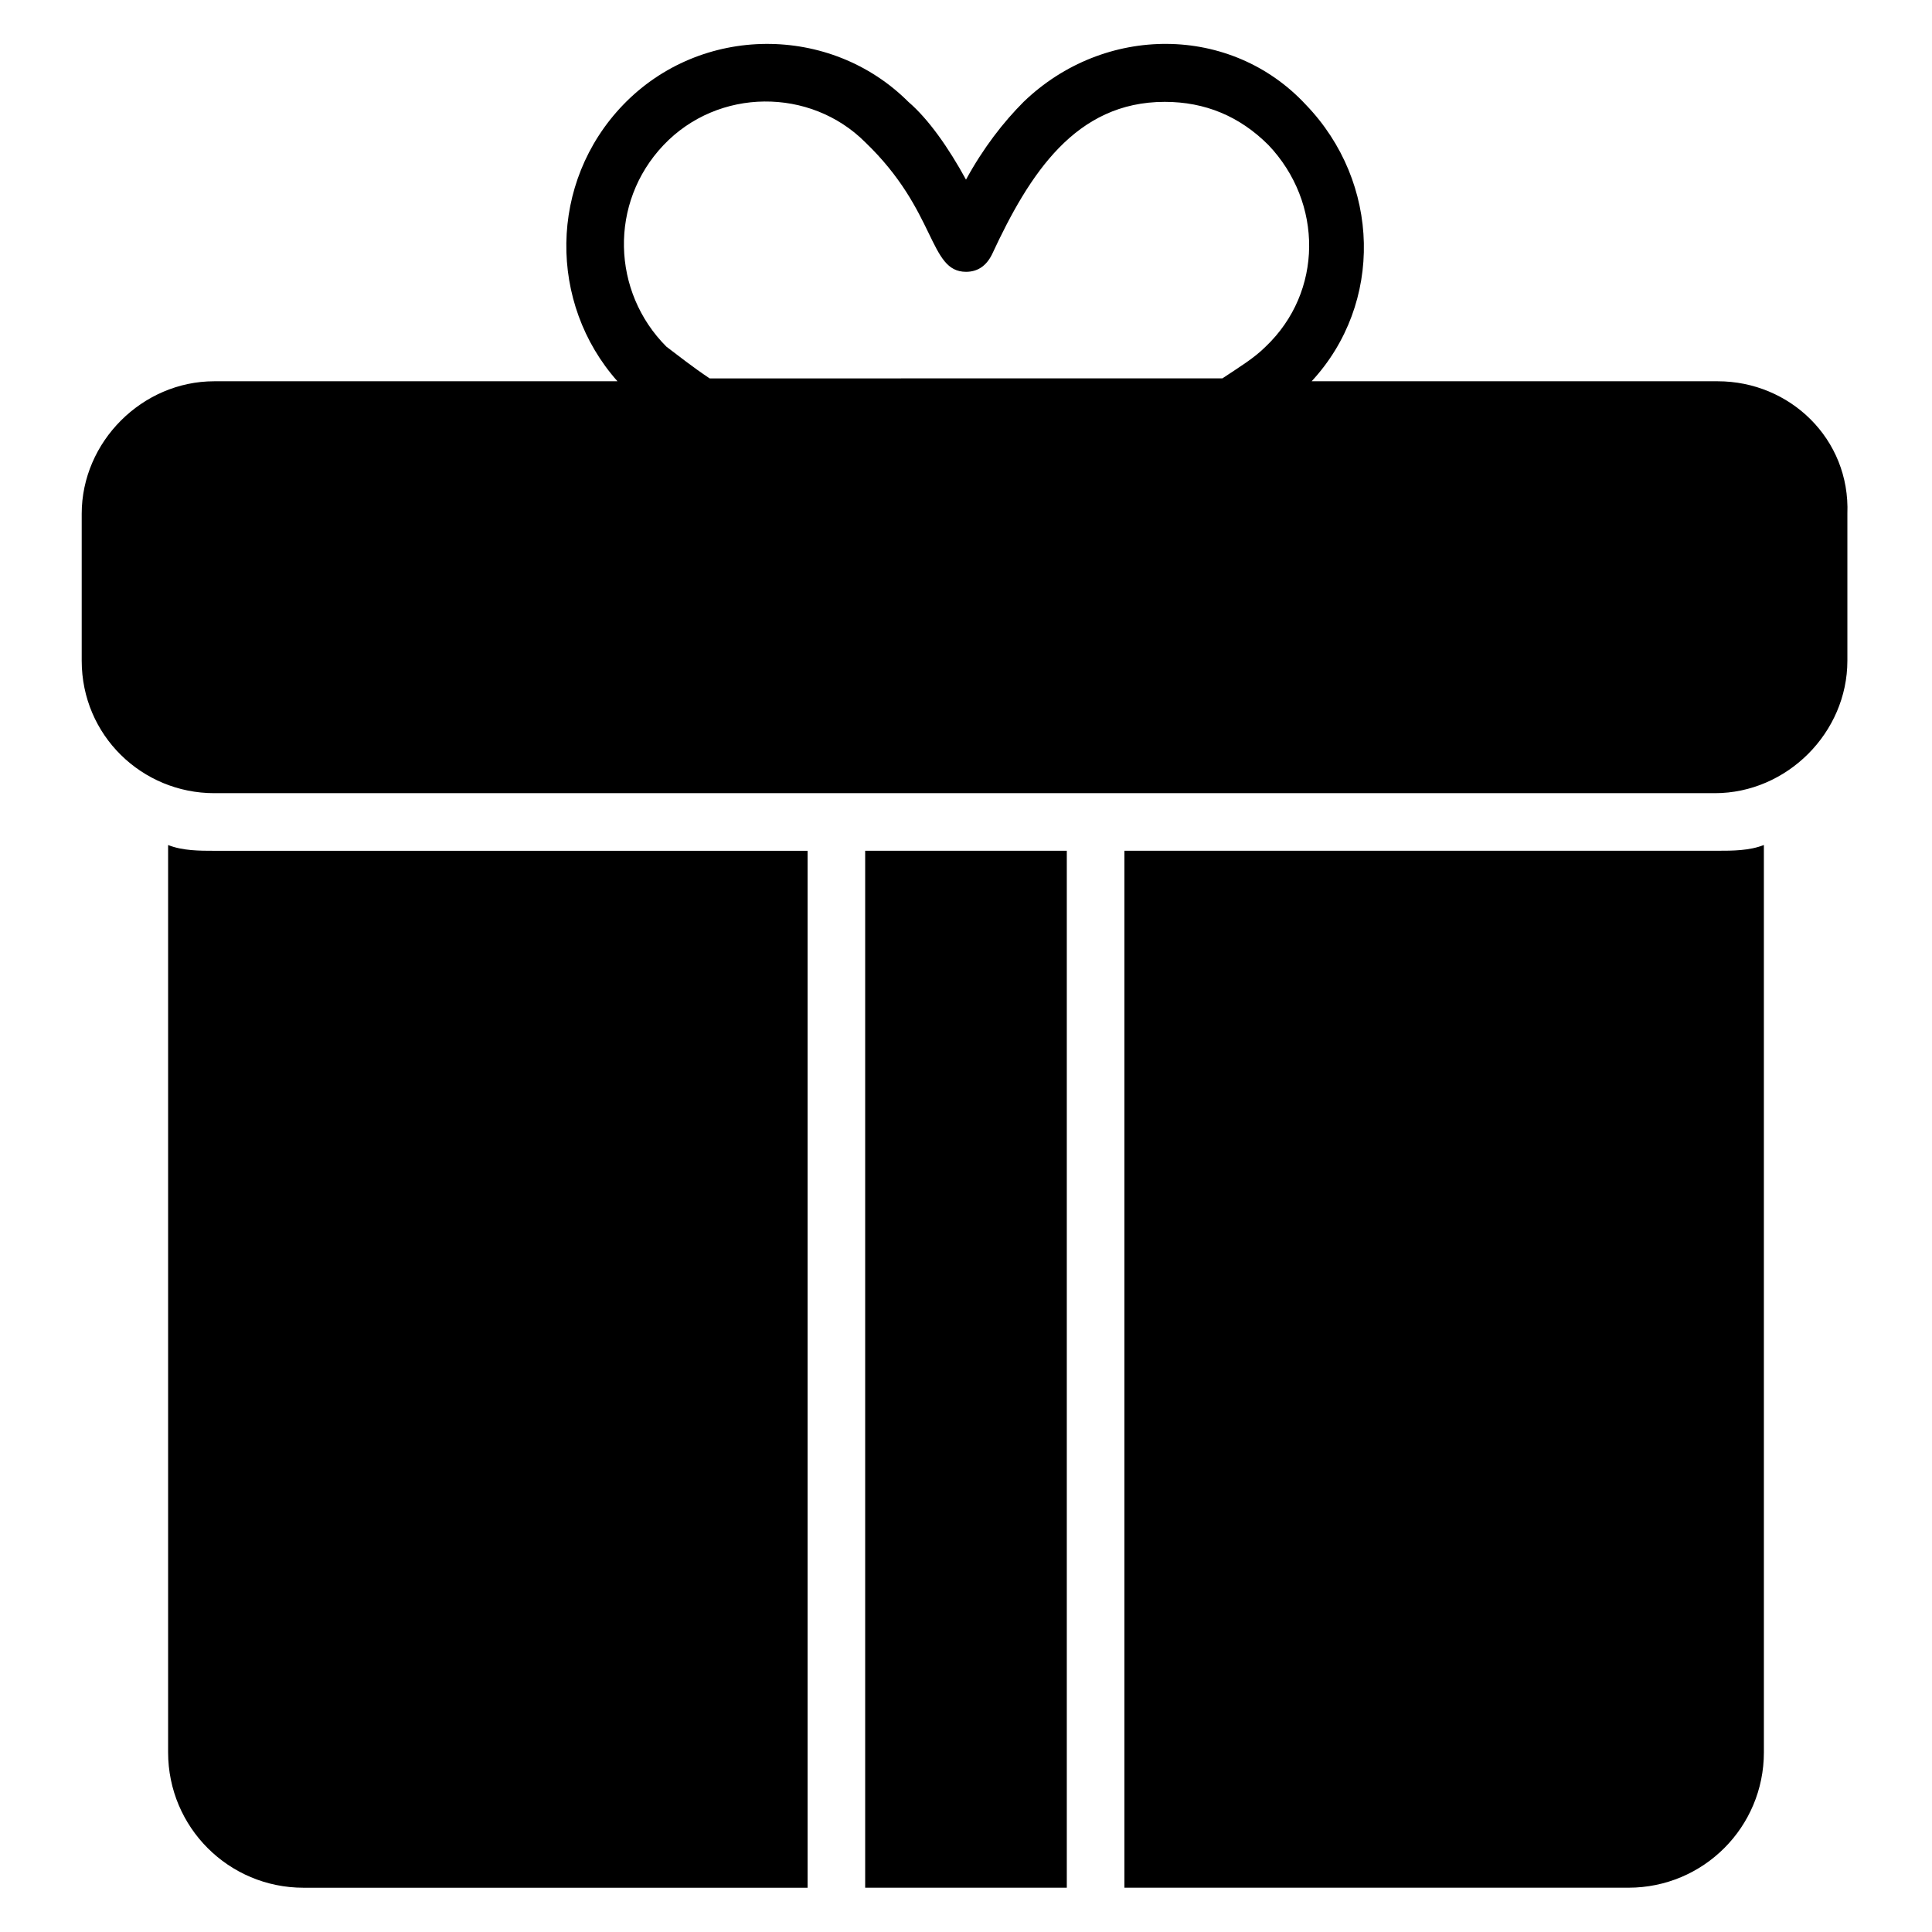
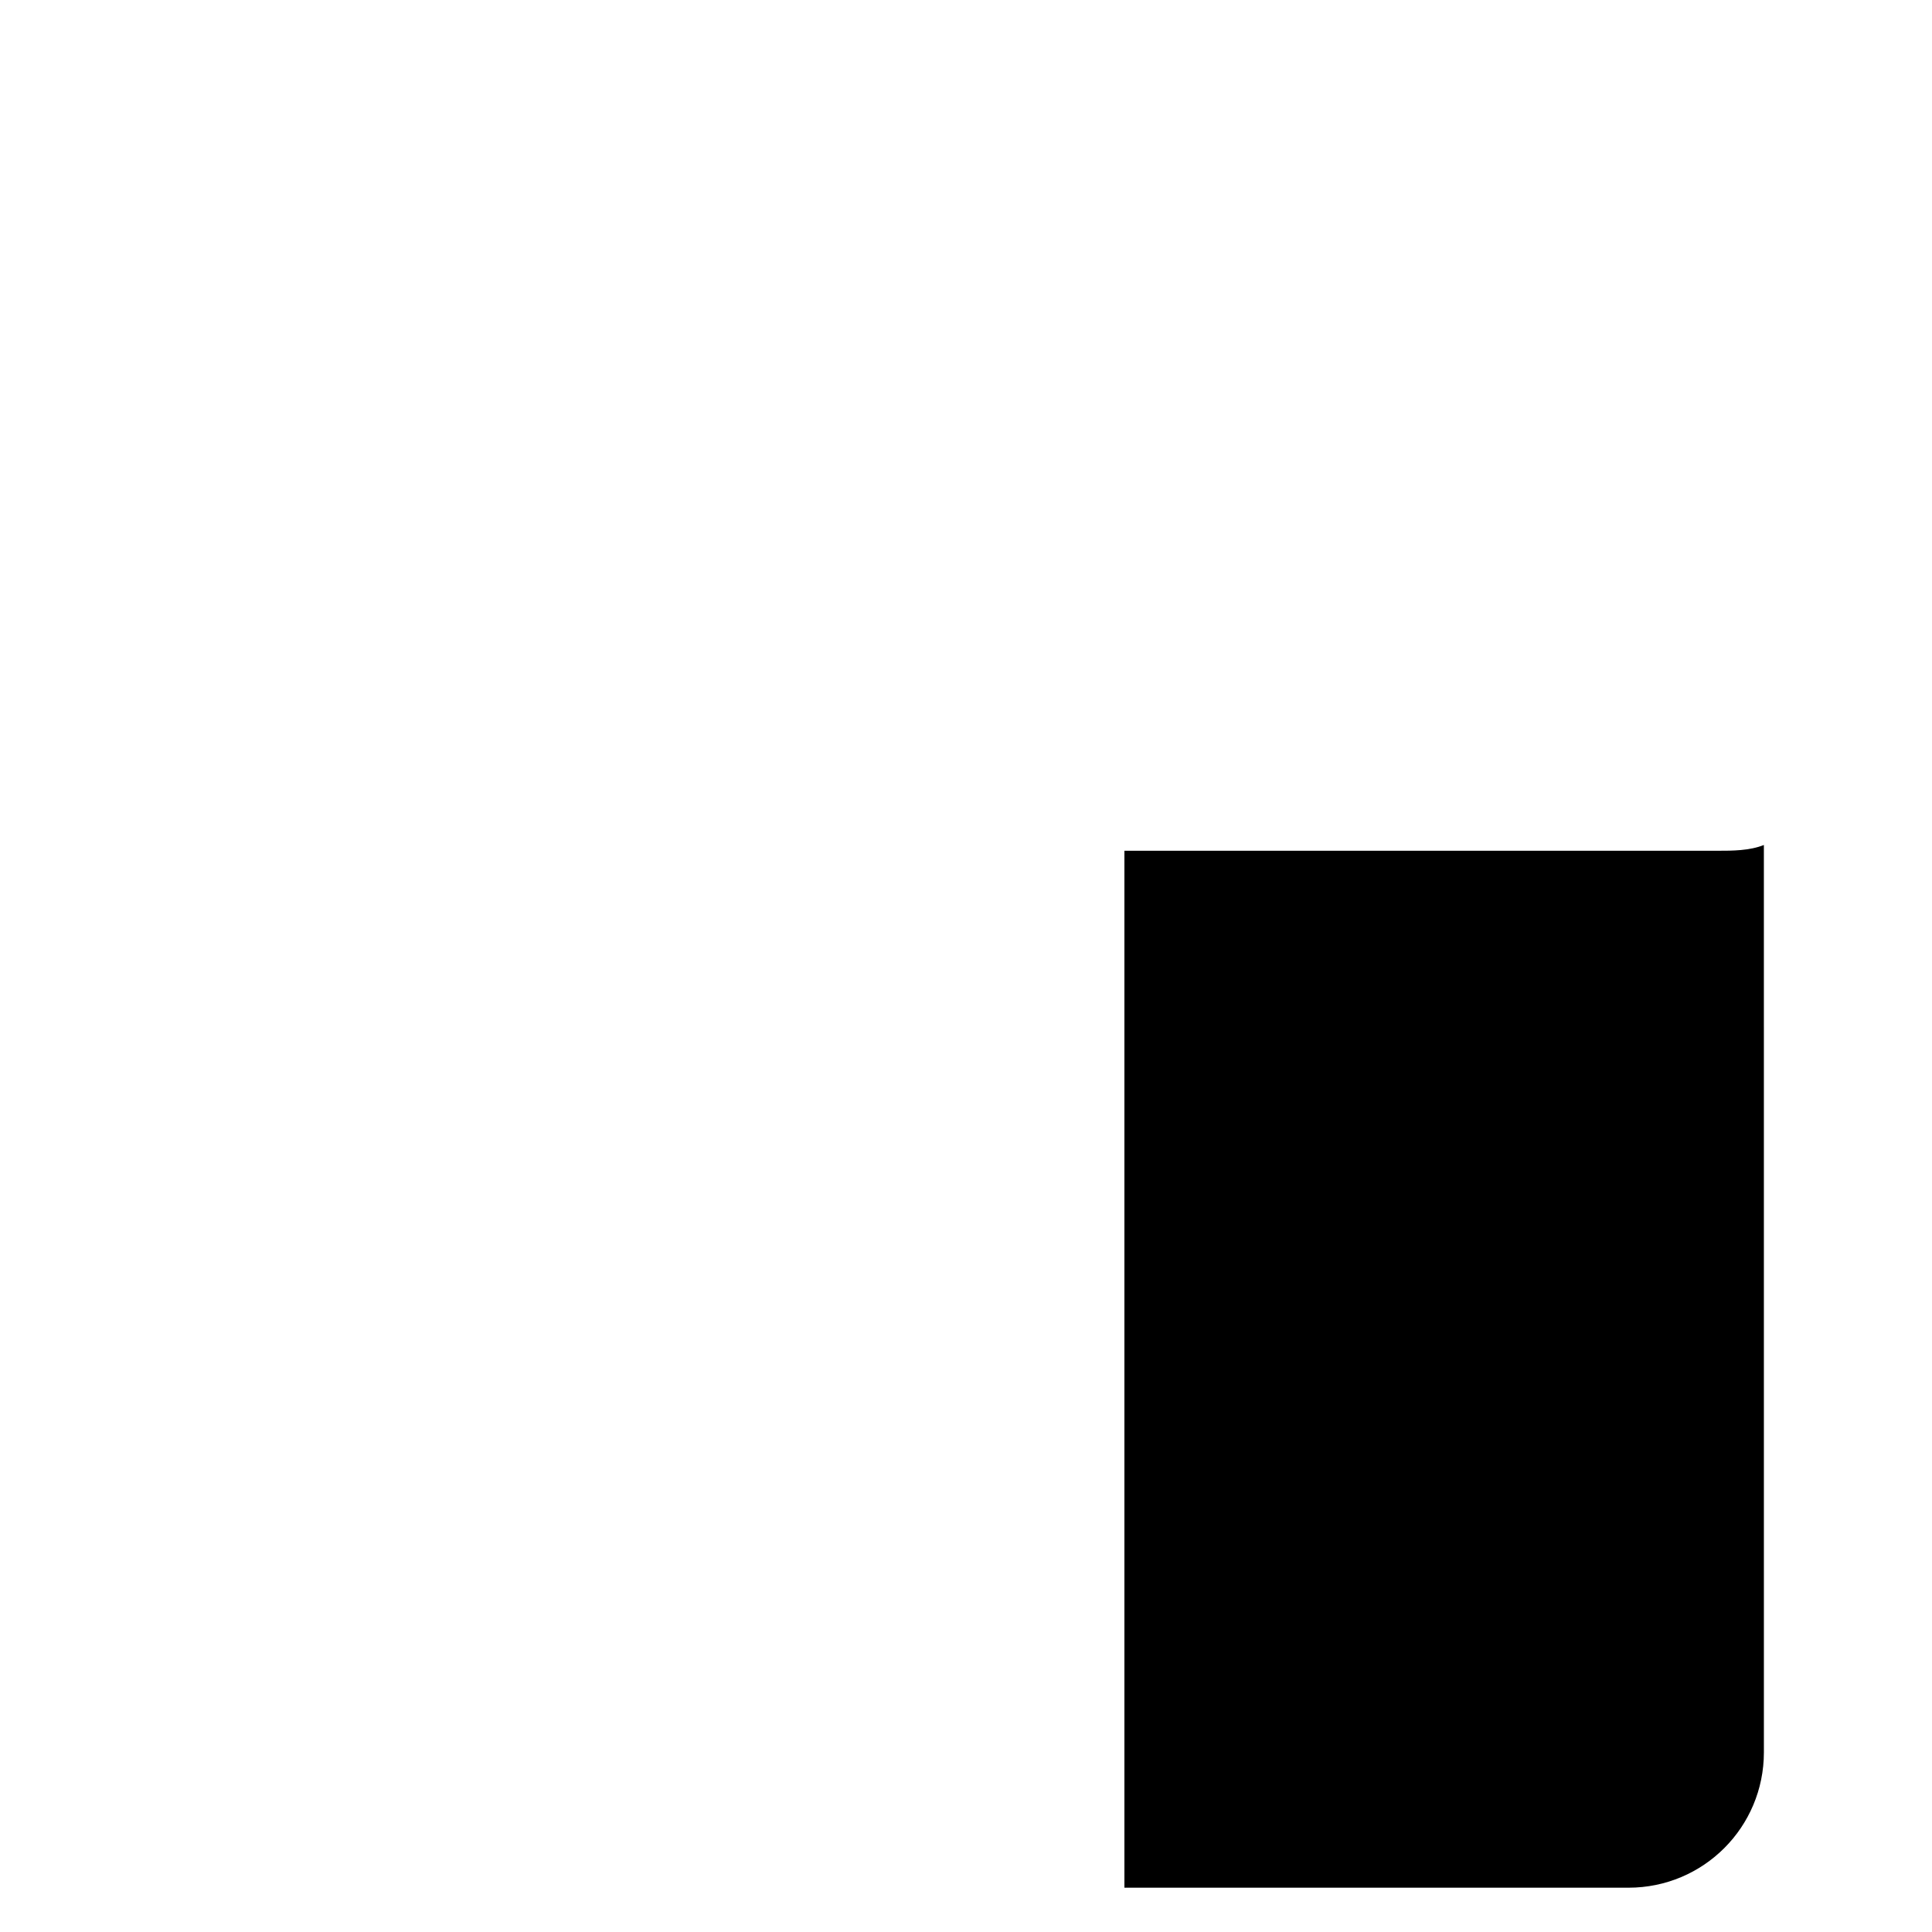
<svg xmlns="http://www.w3.org/2000/svg" fill="#000000" width="800px" height="800px" version="1.1" viewBox="144 144 512 512">
  <g>
-     <path d="m599.23 245.04h-107.63c19.082-20.609 18.32-52.672-1.527-73.281-19.848-21.375-53.434-21.375-74.809-0.762-5.344 5.344-10.688 12.215-15.266 20.609-4.582-8.398-9.922-16.031-15.266-20.609-20.609-20.609-54.961-20.609-75.57 0.762-19.848 20.609-19.848 52.672-1.527 73.281h-106.87c-19.082 0-35.113 16.031-35.113 35.113v38.93c-0.004 19.848 16.023 35.117 35.109 35.117h397.7c19.082 0 35.113-16.031 35.113-35.113v-38.93c0.766-19.852-15.266-35.117-34.352-35.117zm-279.38-62.594c14.504-15.266 38.93-15.266 53.434-0.762 19.082 18.316 16.793 34.348 26.719 34.348 3.055 0 5.344-1.527 6.871-4.582 9.922-21.375 22.137-40.457 45.801-40.457 10.688 0 19.848 3.816 27.48 11.449 14.504 15.266 14.504 38.93-0.762 53.434-3.055 3.055-6.871 5.344-11.449 8.398l-135.88 0.004c-4.582-3.055-8.398-6.106-11.449-8.398-14.508-14.504-15.27-38.168-0.766-53.434z" />
-     <path d="m373.28 369.46h53.434v274.8h-53.434z" />
    <path d="m441.98 369.46v274.8h133.59c19.848 0 35.879-16.031 35.879-35.879l-0.004-240.45c-3.816 1.527-8.395 1.527-12.215 1.527z" />
-     <path d="m188.55 367.94v240.45c0 19.848 16.031 35.879 35.879 35.879h133.59v-274.8h-157.25c-3.816 0-8.398 0-12.215-1.527z" />
  </g>
</svg>